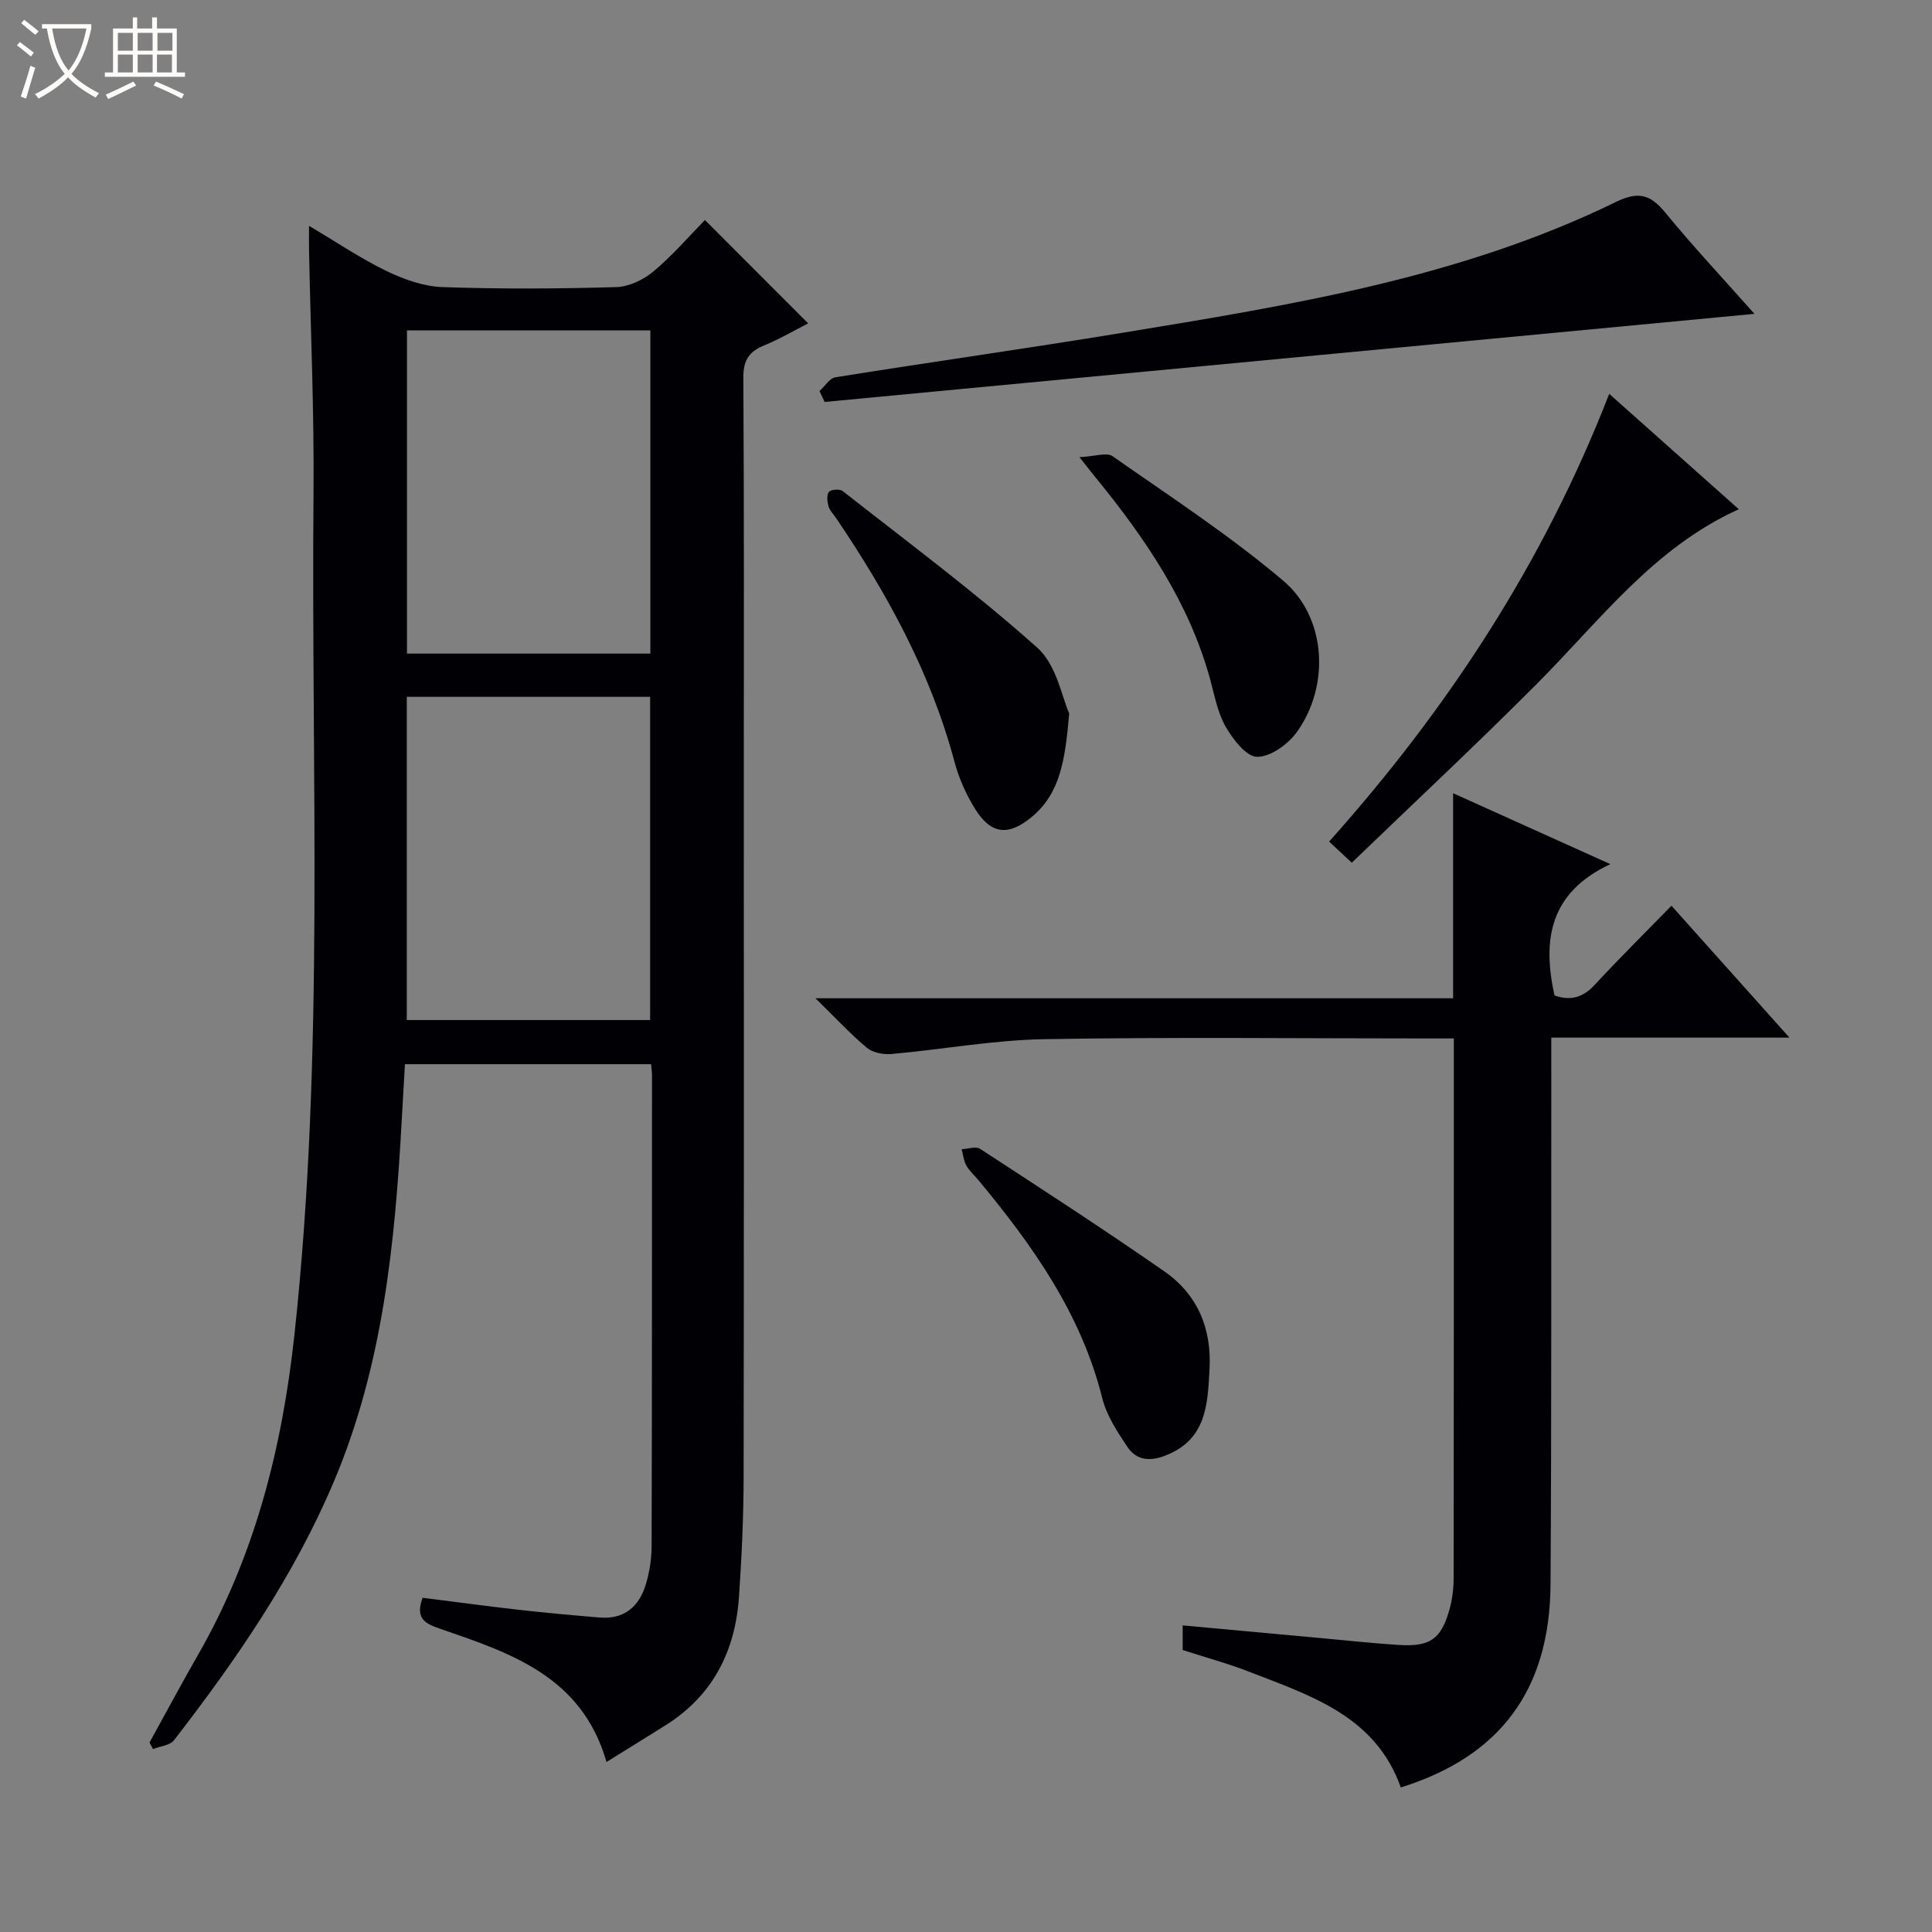
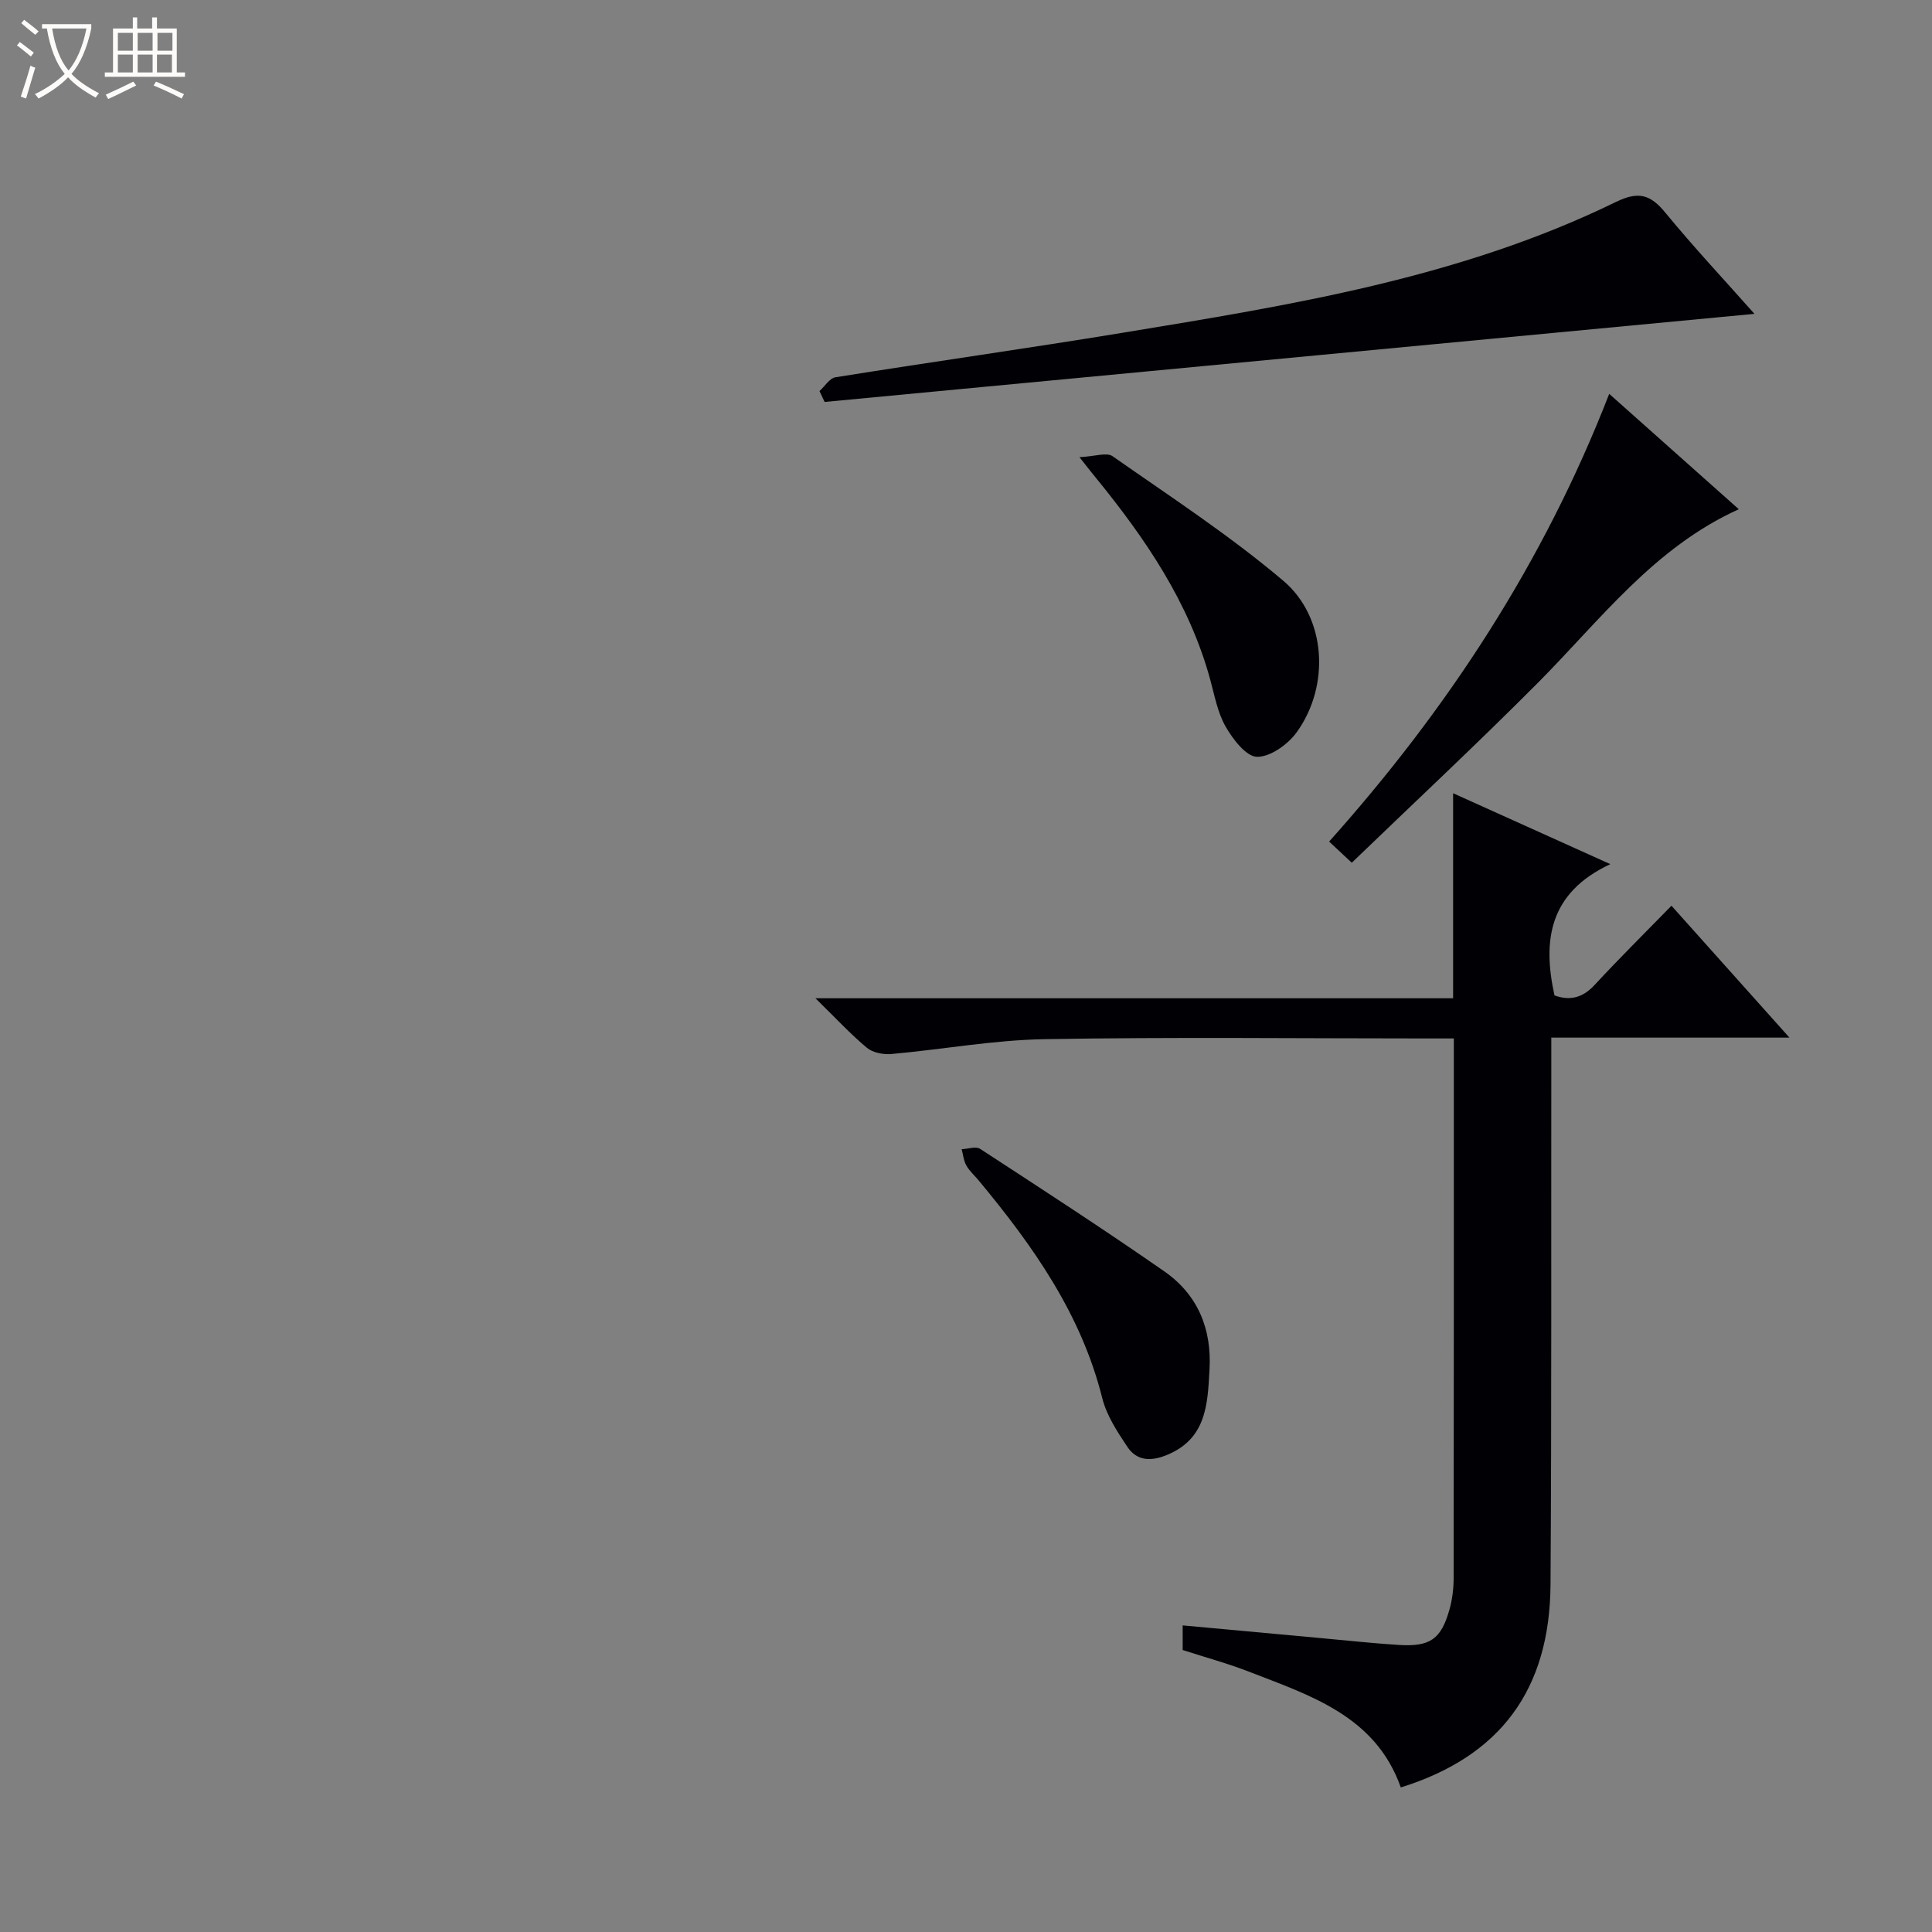
<svg xmlns="http://www.w3.org/2000/svg" enable-background="new 0 0 400 400" viewBox="0 0 400 400">
  <rect x="0" y="0" width="400" height="400" fill="#808080" stroke="none" />
  <path d="m6.4 11.7c-1-.8-1.9-1.6-2.9-2.3l.6-.7c.9.7 1.9 1.4 2.9 2.2zm-2.1 8.3c.7-2.1 1.4-4.2 2-6.4.2.1.6.3 1 .4-.7 2.3-1.3 4.4-1.9 6.4zm3-12.8c-1.1-.9-2.1-1.7-2.9-2.4l.6-.7c1 .8 2 1.5 3 2.4zm1.4-1.3v-.9h10.2v.9c-.9 4.2-2.3 7.3-4.1 9.4 1.3 1.4 3.2 2.7 5.7 4-.2.2-.4.5-.7.9-2.5-1.4-4.4-2.7-5.7-4.2-1.4 1.5-3.5 3-6.1 4.4 0 0 0 0-.1-.1-.3-.4-.5-.7-.7-.8 2.7-1.3 4.7-2.8 6.2-4.2-1.8-2.2-3-5.3-3.7-9.4zm9.2 0h-7.1c.6 3.8 1.7 6.7 3.4 8.7 1.7-2.1 2.9-4.8 3.7-8.7z" fill="#fcfbfa" />
  <path d="m31.6 3.6h.9v2.3h4.1v9.1h1.7v.9h-16.6v-.9h1.7v-9.1h4.1v-2.3h.9v2.3h3.1v-2.3zm-4 13.3.6.8c-1.9.9-3.8 1.9-5.8 2.8-.2-.3-.3-.6-.5-.9 2-.9 3.9-1.8 5.7-2.7zm-3.2-10.1v3.7h3.1v-3.7zm0 4.5v3.7h3.1v-3.7zm4.1-4.5v3.7h3.1v-3.7zm0 4.5v3.7h3.1v-3.7zm9.1 9.1c-2.1-1.1-4.1-2-5.8-2.7l.5-.8c2.2.9 4.1 1.8 5.8 2.6zm-1.9-13.6h-3.1v3.7h3.1zm-3.2 4.5v3.7h3.1v-3.7z" fill="#fcfbfa" />
  <g fill="#010105">
-     <path d="m63.98 46.76c5.76 3.41 10.71 6.77 16.04 9.35 3.58 1.73 7.67 3.19 11.59 3.33 11.98.42 24 .35 35.98 0 2.63-.07 5.64-1.52 7.71-3.25 3.94-3.29 7.32-7.25 10.65-10.64 7.26 7.27 14.28 14.3 21.37 21.4-2.73 1.39-5.85 3.23-9.17 4.59-3.17 1.3-4.27 3.15-4.25 6.69.17 27.16.1 54.32.1 81.48 0 48.66.04 97.31-.04 145.97-.01 8.31-.39 16.63-.96 24.92-.77 11.25-5.41 20.46-15.22 26.61-3.92 2.46-7.86 4.89-12.21 7.59-5.1-17.77-19.91-22.57-34.44-27.58-3.07-1.06-5.22-2.05-3.64-6.42 6.47.82 13.12 1.72 19.8 2.48 5.61.63 11.23 1.14 16.86 1.61 5.14.43 8.22-2.33 9.59-6.96.75-2.51 1.16-5.21 1.17-7.83.09-32.49.07-64.99.08-97.48 0-.65-.1-1.3-.19-2.29-16.81 0-33.54 0-50.96 0-.22 3.84-.45 7.75-.67 11.67-1.39 25.45-3.92 50.69-13.95 74.52-8.27 19.64-20.23 37.03-33.2 53.78-.84 1.08-2.87 1.23-4.34 1.82-.24-.45-.48-.9-.72-1.35 3.34-6.06 6.6-12.17 10.05-18.17 11.79-20.55 17.42-42.92 19.95-66.27 6.28-57.95 3.43-116.11 3.95-174.18.15-16.63-.59-33.28-.92-49.91-.04-1.58-.01-3.17-.01-5.48zm70.67 88.56c0-22.62 0-44.84 0-66.92-17.06 0-33.77 0-50.39 0v66.92zm-50.43 75.87h50.38c0-22.61 0-44.82 0-66.92-16.99 0-33.58 0-50.38 0z" />
    <path d="m244.86 341.62c0-1.66 0-3.1 0-5.1 9.83.91 19.38 1.79 28.92 2.66 5.29.48 10.57 1.06 15.86 1.39 6.47.4 8.74-1.21 10.47-7.38.57-2.04.84-4.24.85-6.36.05-35.98.04-71.97.04-107.95 0-1.13 0-2.26 0-3.88-2.23 0-4.01 0-5.8 0-26.32 0-52.65-.31-78.96.15-10.57.18-21.09 2.13-31.66 3.07-1.68.15-3.86-.26-5.09-1.28-3.39-2.82-6.4-6.09-10.66-10.26h132.02c0-14.19 0-27.79 0-42.45 10.88 4.91 21.02 9.48 32.55 14.68-12.68 5.94-14.07 15.77-11.56 27.18 3.12 1.13 5.78.56 8.28-2.14 5.08-5.49 10.4-10.75 15.94-16.43 8.18 9.15 15.97 17.86 24.43 27.31-16.82 0-32.7 0-49.31 0v6.25c-.04 35.65.07 71.3-.16 106.95-.14 21.88-10.46 35.64-31 42.04-5.23-14.8-18.7-19.02-31.52-24-4.33-1.68-8.83-2.9-13.64-4.45z" />
-     <path d="m363.24 64.98c-64.37 6.1-128.44 12.17-192.51 18.24-.35-.75-.7-1.5-1.06-2.25 1.1-.99 2.09-2.67 3.31-2.86 19.81-3.17 39.69-5.97 59.48-9.22 34.88-5.74 69.84-11.34 102.04-27.05 4.69-2.29 7.17-1.62 10.29 2.19 5.99 7.28 12.45 14.18 18.45 20.95z" />
+     <path d="m363.24 64.98c-64.37 6.1-128.44 12.17-192.51 18.24-.35-.75-.7-1.5-1.06-2.25 1.1-.99 2.09-2.67 3.31-2.86 19.81-3.17 39.69-5.97 59.48-9.22 34.88-5.74 69.84-11.34 102.04-27.05 4.69-2.29 7.17-1.62 10.29 2.19 5.99 7.28 12.45 14.18 18.45 20.95" />
    <path d="m279.87 178.62c-1.82-1.7-3.02-2.82-4.69-4.38 24.52-27.43 44.39-57.68 57.99-92.7 9.12 8.12 17.85 15.89 26.83 23.89-17.6 7.96-28.7 22.98-41.63 35.97-12.55 12.61-25.56 24.75-38.5 37.22z" />
-     <path d="m221.37 147.72c-.85 9.73-1.87 16.59-7.84 21.49-4.71 3.87-8.29 3.58-11.55-1.58-1.91-3.03-3.45-6.47-4.37-9.93-4.91-18.39-13.9-34.75-24.46-50.37-.56-.83-1.34-1.59-1.61-2.5-.27-.95-.43-2.37.08-2.99.43-.52 2.25-.64 2.85-.17 13.57 10.66 27.46 20.97 40.3 32.44 4.01 3.58 5.12 10.37 6.6 13.61z" />
    <path d="m250.41 283.64c-.38 7.23-.68 14.41-9.07 17.7-3.32 1.3-6.07 1-7.94-1.8-2.09-3.13-4.29-6.49-5.19-10.07-4.36-17.46-14.39-31.59-25.61-45.1-.85-1.02-1.89-1.93-2.53-3.07-.56-.99-.66-2.23-.97-3.37 1.3-.05 2.95-.65 3.83-.07 12.79 8.34 25.61 16.65 38.14 25.37 6.91 4.81 9.86 11.92 9.34 20.41z" />
    <path d="m223.49 94.65c3.2-.15 5.63-1.05 6.85-.2 11.95 8.36 24.23 16.38 35.33 25.77 8.99 7.61 9.72 21.79 2.81 31.37-1.81 2.52-5.46 5.14-8.22 5.1-2.25-.03-5.01-3.64-6.51-6.26-1.68-2.93-2.3-6.51-3.22-9.85-4.37-15.89-13.42-29.11-23.65-41.67-.74-.88-1.44-1.79-3.39-4.26z" />
  </g>
</svg>